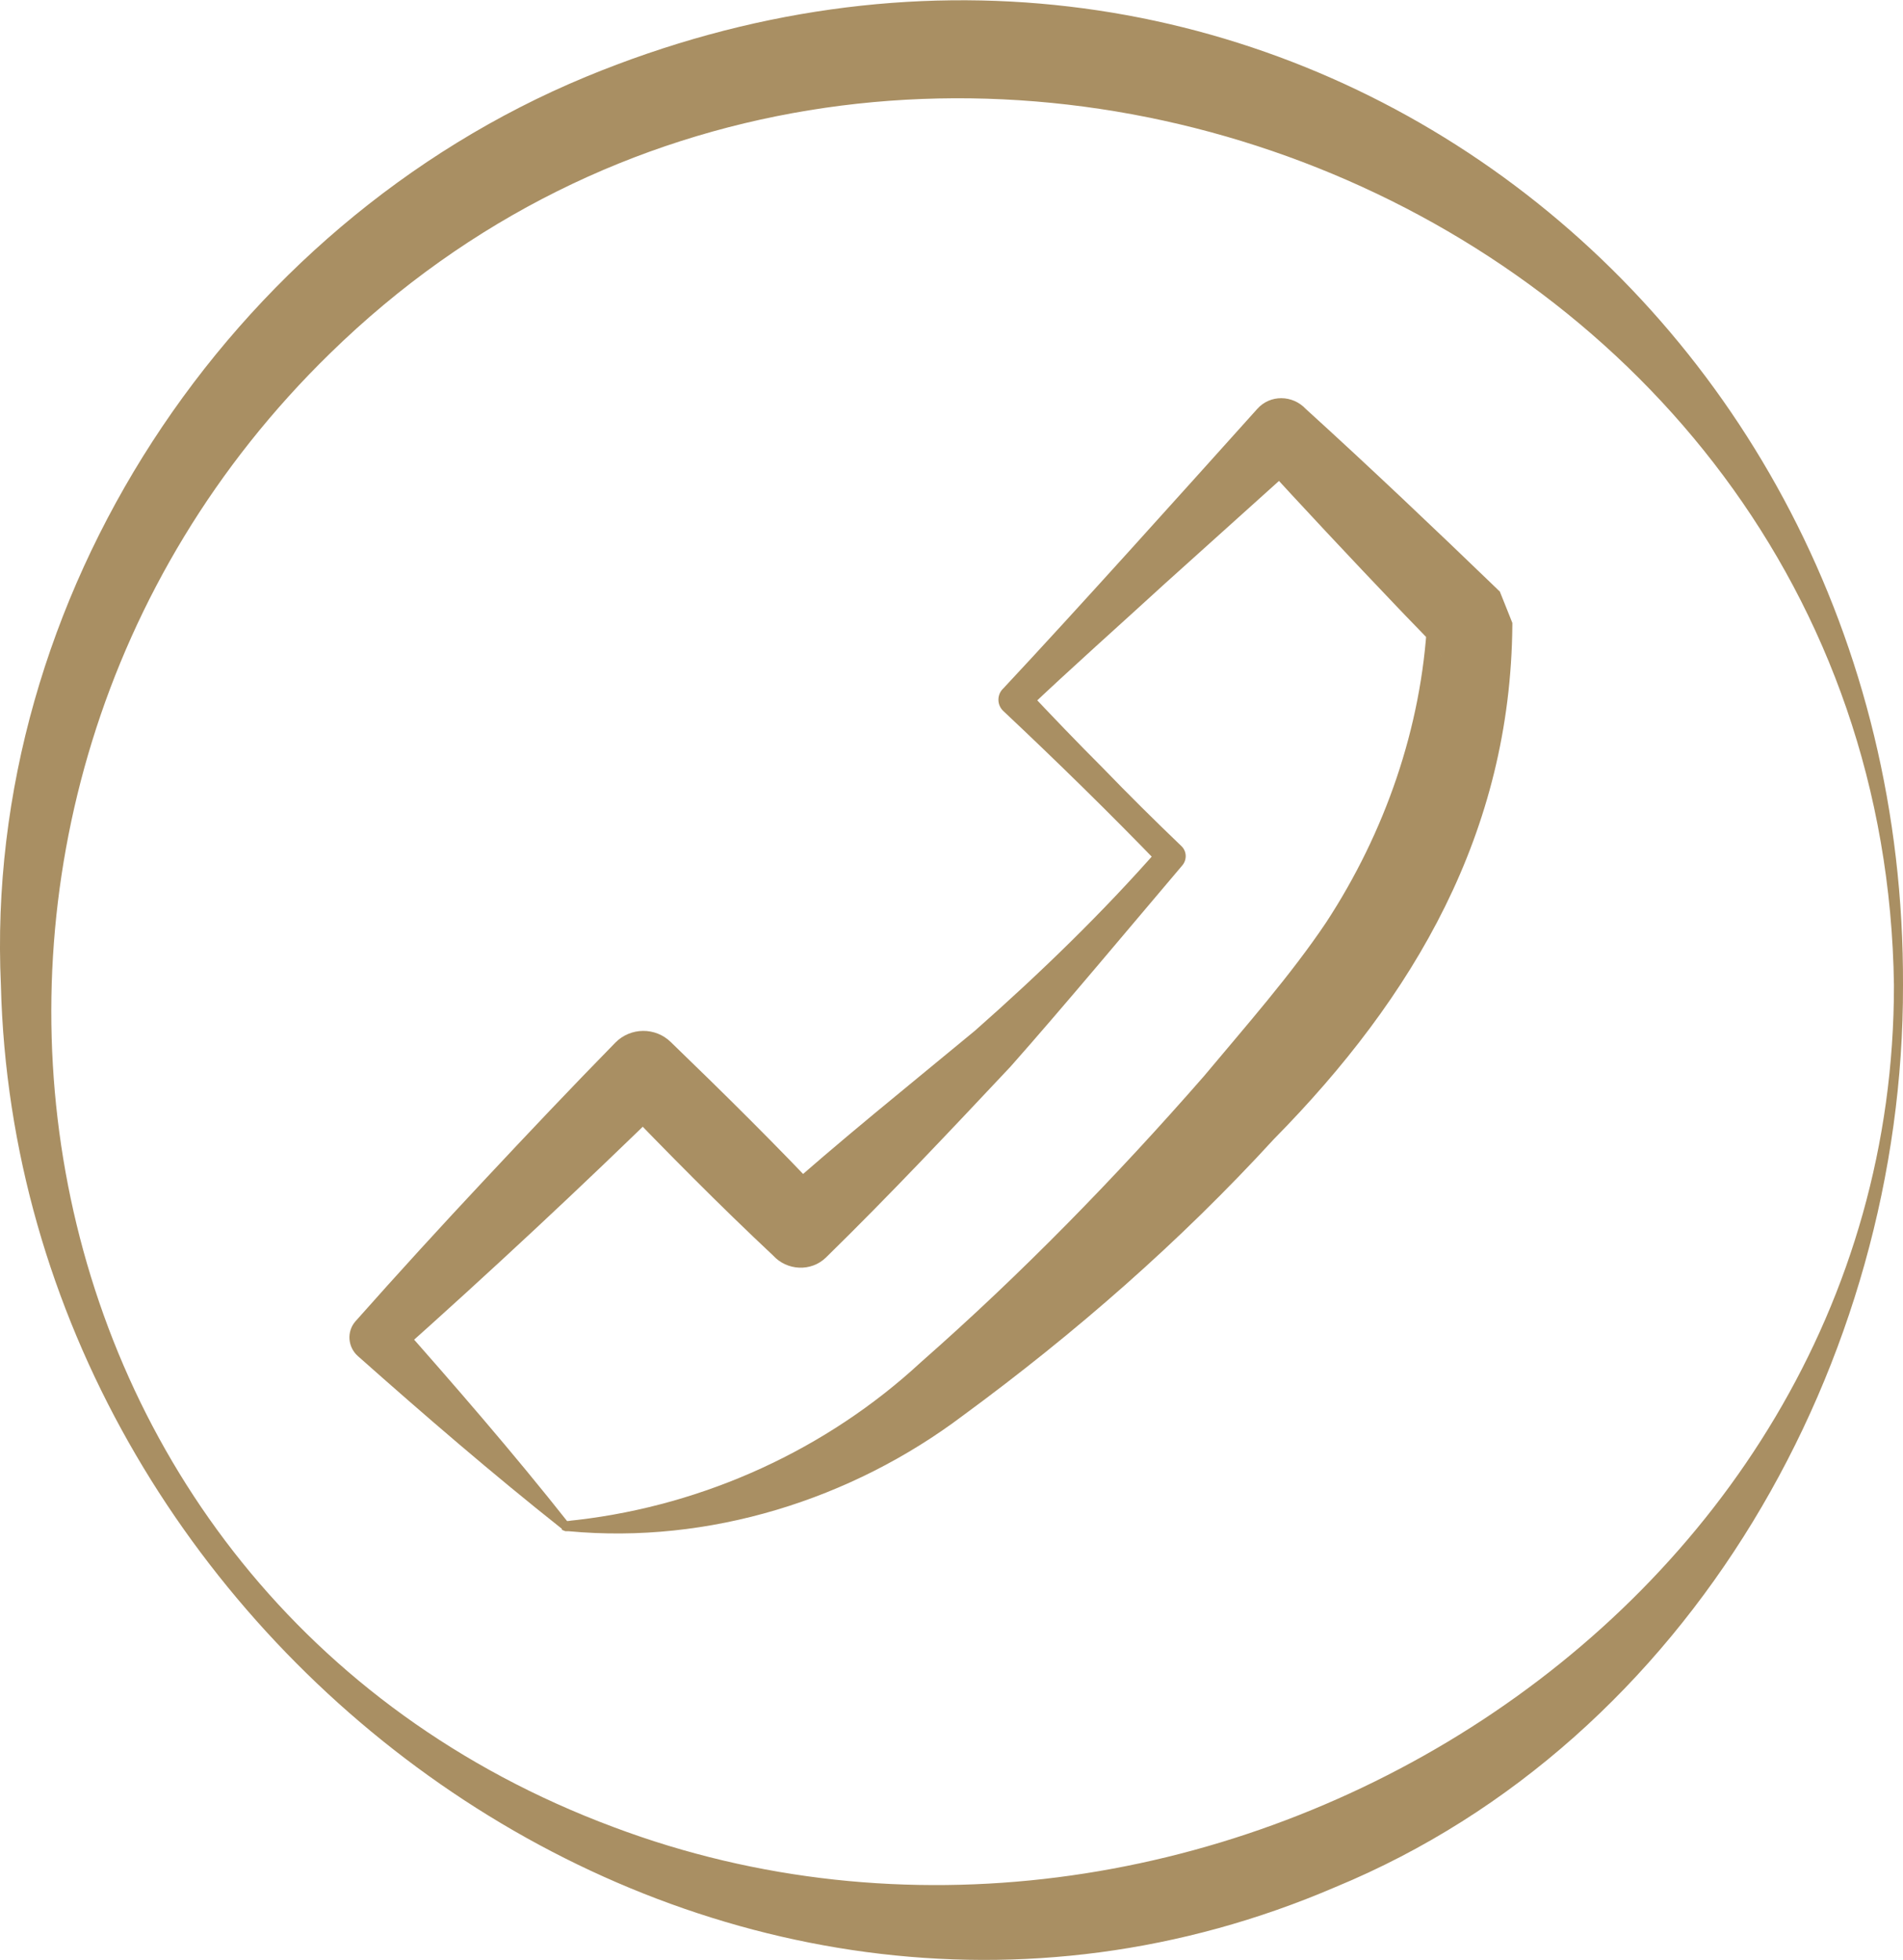
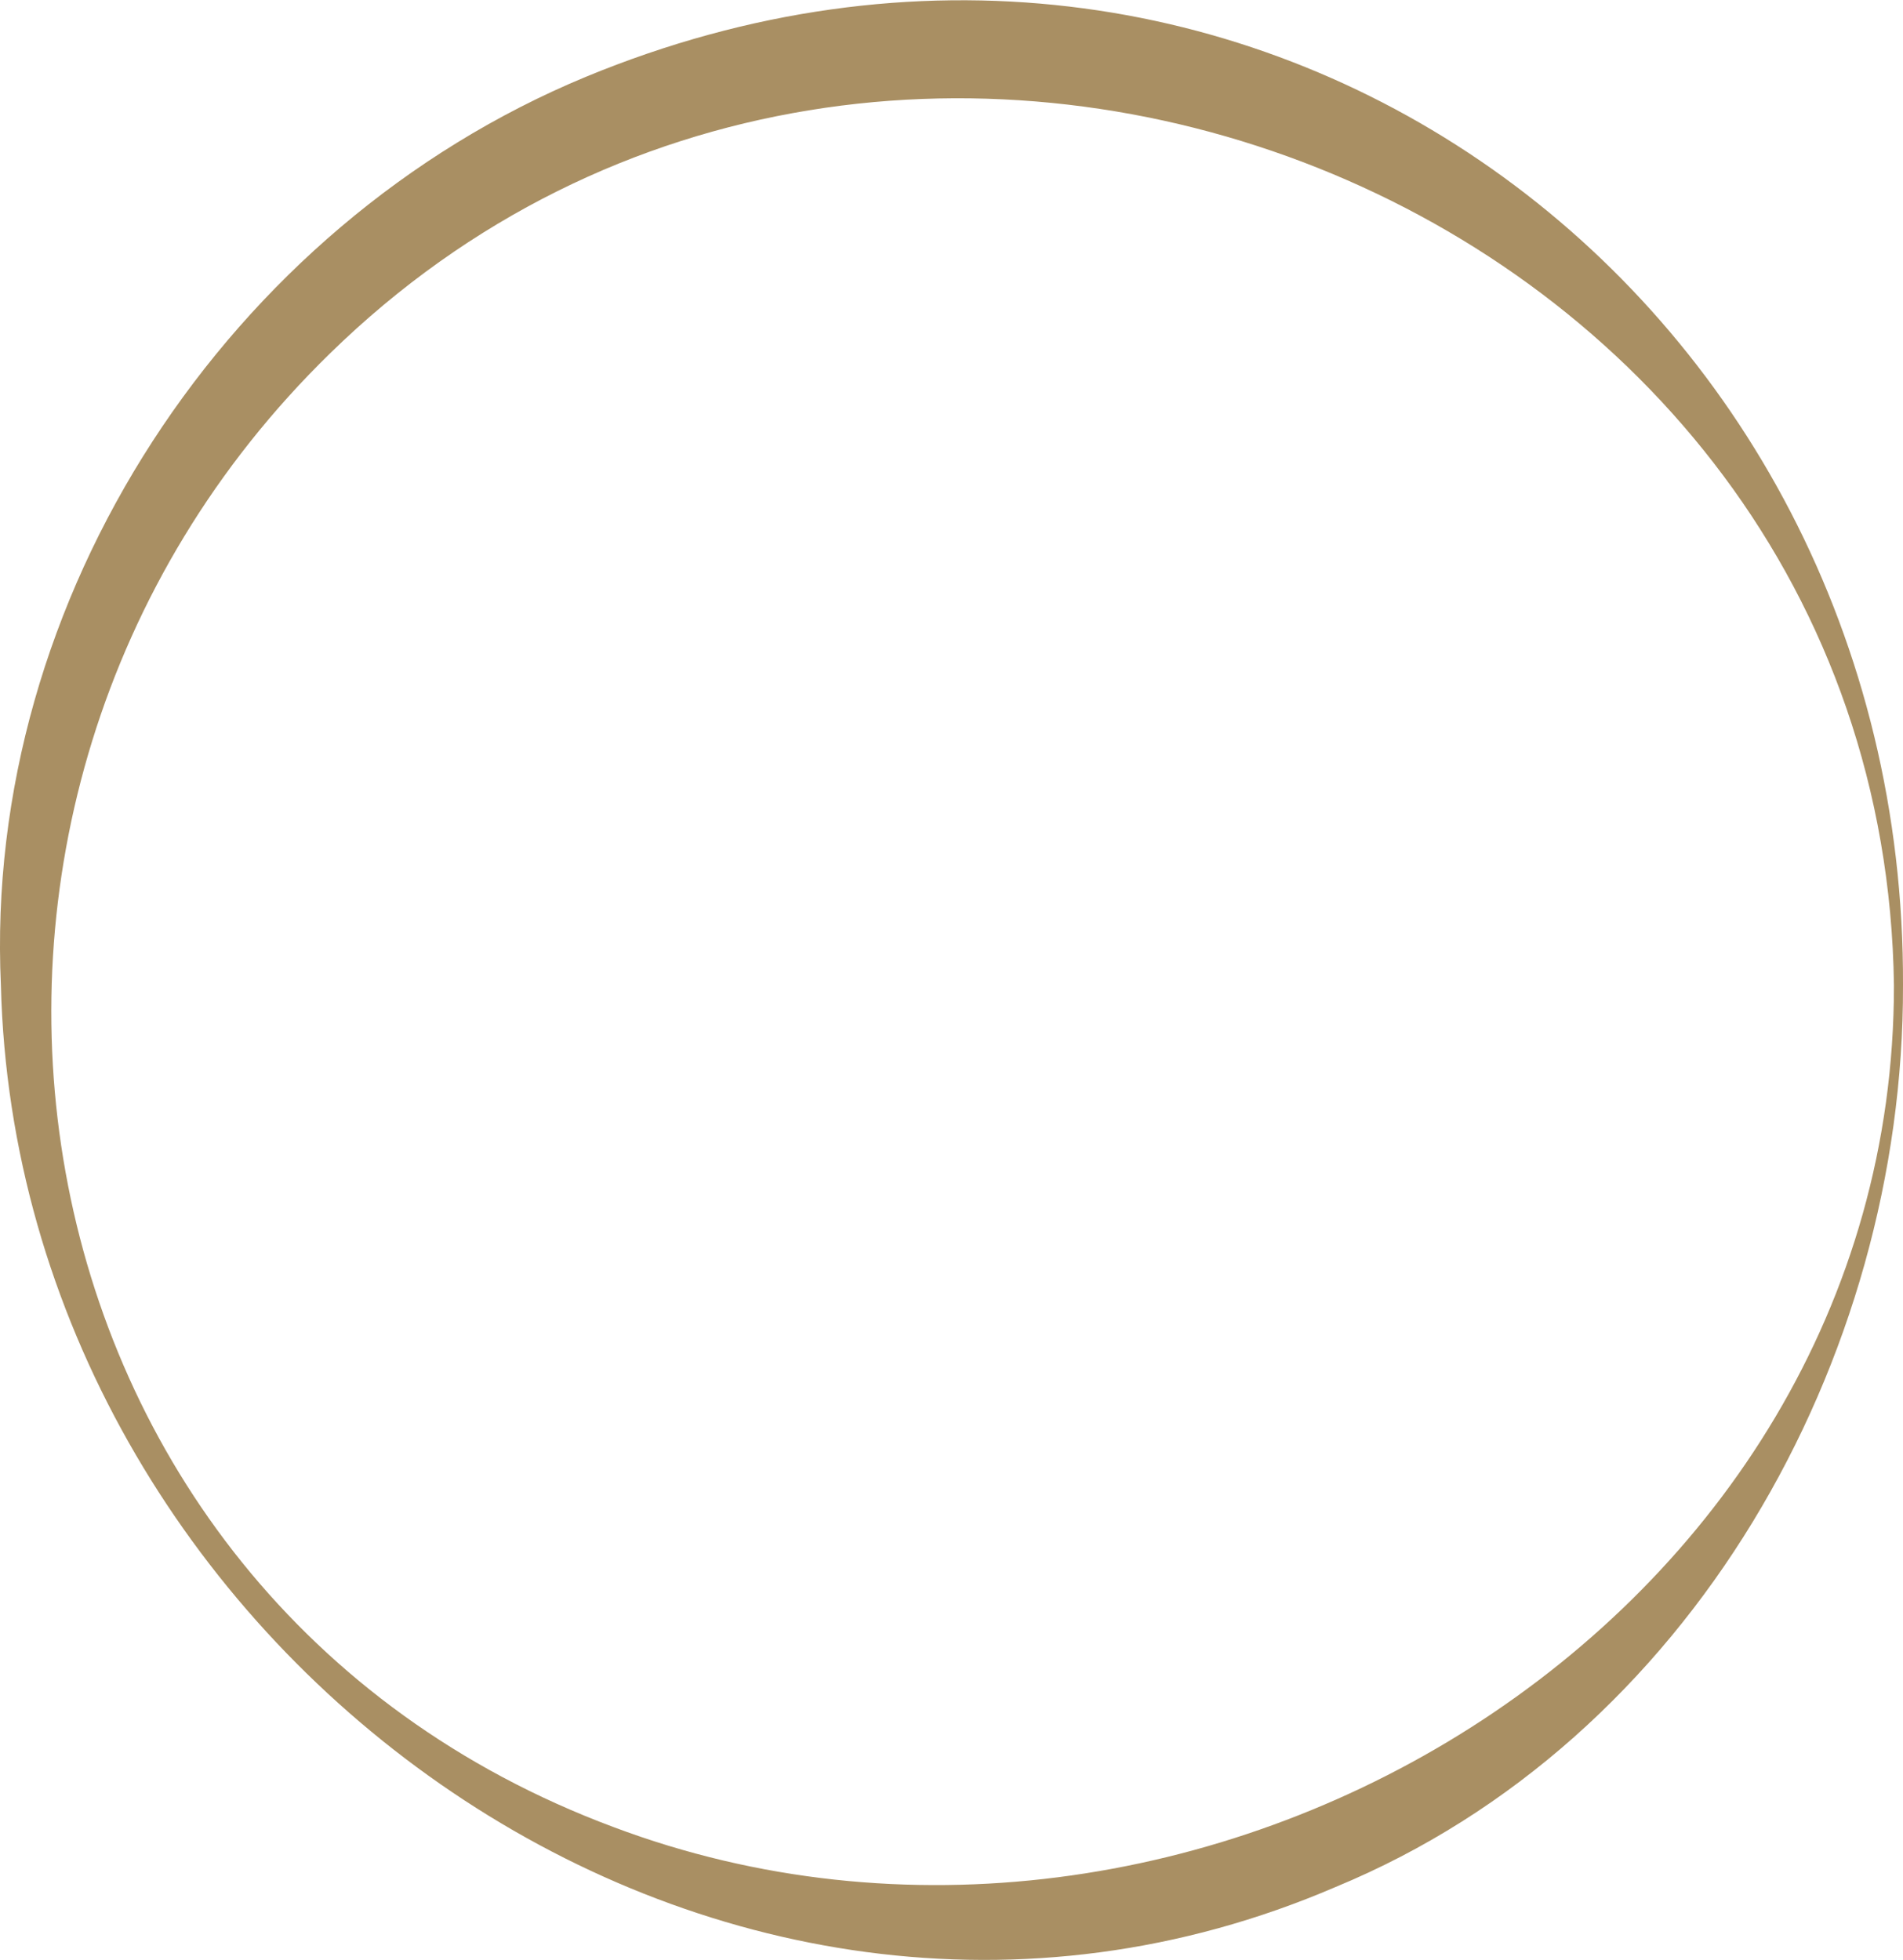
<svg xmlns="http://www.w3.org/2000/svg" id="uuid-37c382e7-c8dc-48d6-9162-aeb2fa5386f8" width="29.66mm" height="30.55mm" viewBox="0 0 84.08 86.59">
  <defs>
    <style>.uuid-2065b05c-610f-432b-8aef-f13d725e0647{fill:#a98f63;}</style>
  </defs>
  <g id="uuid-256aac31-b1a1-45ed-a6df-8629870c6501">
    <path class="uuid-2065b05c-610f-432b-8aef-f13d725e0647" d="M84.08,43.53c.04,16.57-9.38,33.36-25.07,39.84C31.46,95.22.76,72.69.04,43.53-.75,26.41,10.08,9.94,25.88,3.39c29.02-12,58.32,9.44,58.2,40.15h0ZM83.68,43.53c-.48-34.95-44.4-52.07-69.1-27.92C-5.81,35.5-.36,70.48,27.1,80.72c25.58,9.63,56.59-8.96,56.58-37.19h0Z" />
-     <path class="uuid-2065b05c-610f-432b-8aef-f13d725e0647" d="M24.82,67.54c-3.09-2.45-6.07-5.02-9.01-7.63-.45-.4-.5-1.09-.1-1.54,1.88-2.12,3.79-4.21,5.73-6.28,1.9-2.03,3.81-4.05,5.75-6.03.67-.68,1.77-.69,2.45-.02,2.36,2.28,4.7,4.59,6.95,6.99,0,0-2.34-.08-2.34-.08,2.85-2.55,5.85-4.95,8.82-7.41,2.89-2.55,5.66-5.23,8.2-8.13,0,0,.03.86.03.86-2.27-2.35-4.6-4.63-6.97-6.86-.29-.27-.29-.73,0-1,3.32-3.55,7.93-8.69,11.22-12.35.57-.64,1.56-.62,2.14,0,2.84,2.58,5.67,5.27,8.44,7.94,0,0,.1.1.1.1l.03.02c-.49-1.23.68,1.69.56,1.4,0,0,0,.02,0,.02,0,0,0,.08,0,.08-.08,9.15-4.33,16.41-10.54,22.71-4.15,4.53-8.79,8.58-13.72,12.2-4.94,3.73-11.25,5.7-17.44,5.12,0,0-.07,0-.07,0,0,0-.04,0-.04,0,0,0-.02,0-.02,0-.07-.03.13.06-.16-.06h0ZM25.1,67.26c-.28-.12-.07-.03-.12-.06h.02s.03,0,.03,0c0,0,.07,0,.07,0,0,0,.14-.02.14-.02,0,0,.28-.03.28-.03,5.63-.66,11.01-3.12,15.16-6.96,4.47-3.93,8.61-8.18,12.5-12.63,1.83-2.19,3.86-4.49,5.42-6.82,2.59-3.96,4.21-8.6,4.46-13.35-.12-.31,1.03,2.62.54,1.37-.18-.21-1.66-1.72-1.88-1.96-2.08-2.18-4.14-4.38-6.18-6.61h2.14l-6.2,5.58c-2.05,1.88-4.13,3.72-6.15,5.64v-1c1.12,1.19,2.25,2.37,3.4,3.52,1.13,1.17,2.29,2.32,3.47,3.45.24.23.25.61.03.86-2.24,2.64-5.32,6.33-7.58,8.88-2.67,2.84-5.35,5.69-8.15,8.43-.66.65-1.73.59-2.34-.08-2.39-2.24-4.69-4.57-6.96-6.93,0,0,2.47,0,2.47,0-3.97,3.89-8.04,7.68-12.19,11.38,0,0,0-1.66,0-1.66,2.61,2.95,5.19,5.92,7.63,9.01h0Z" />
  </g>
</svg>